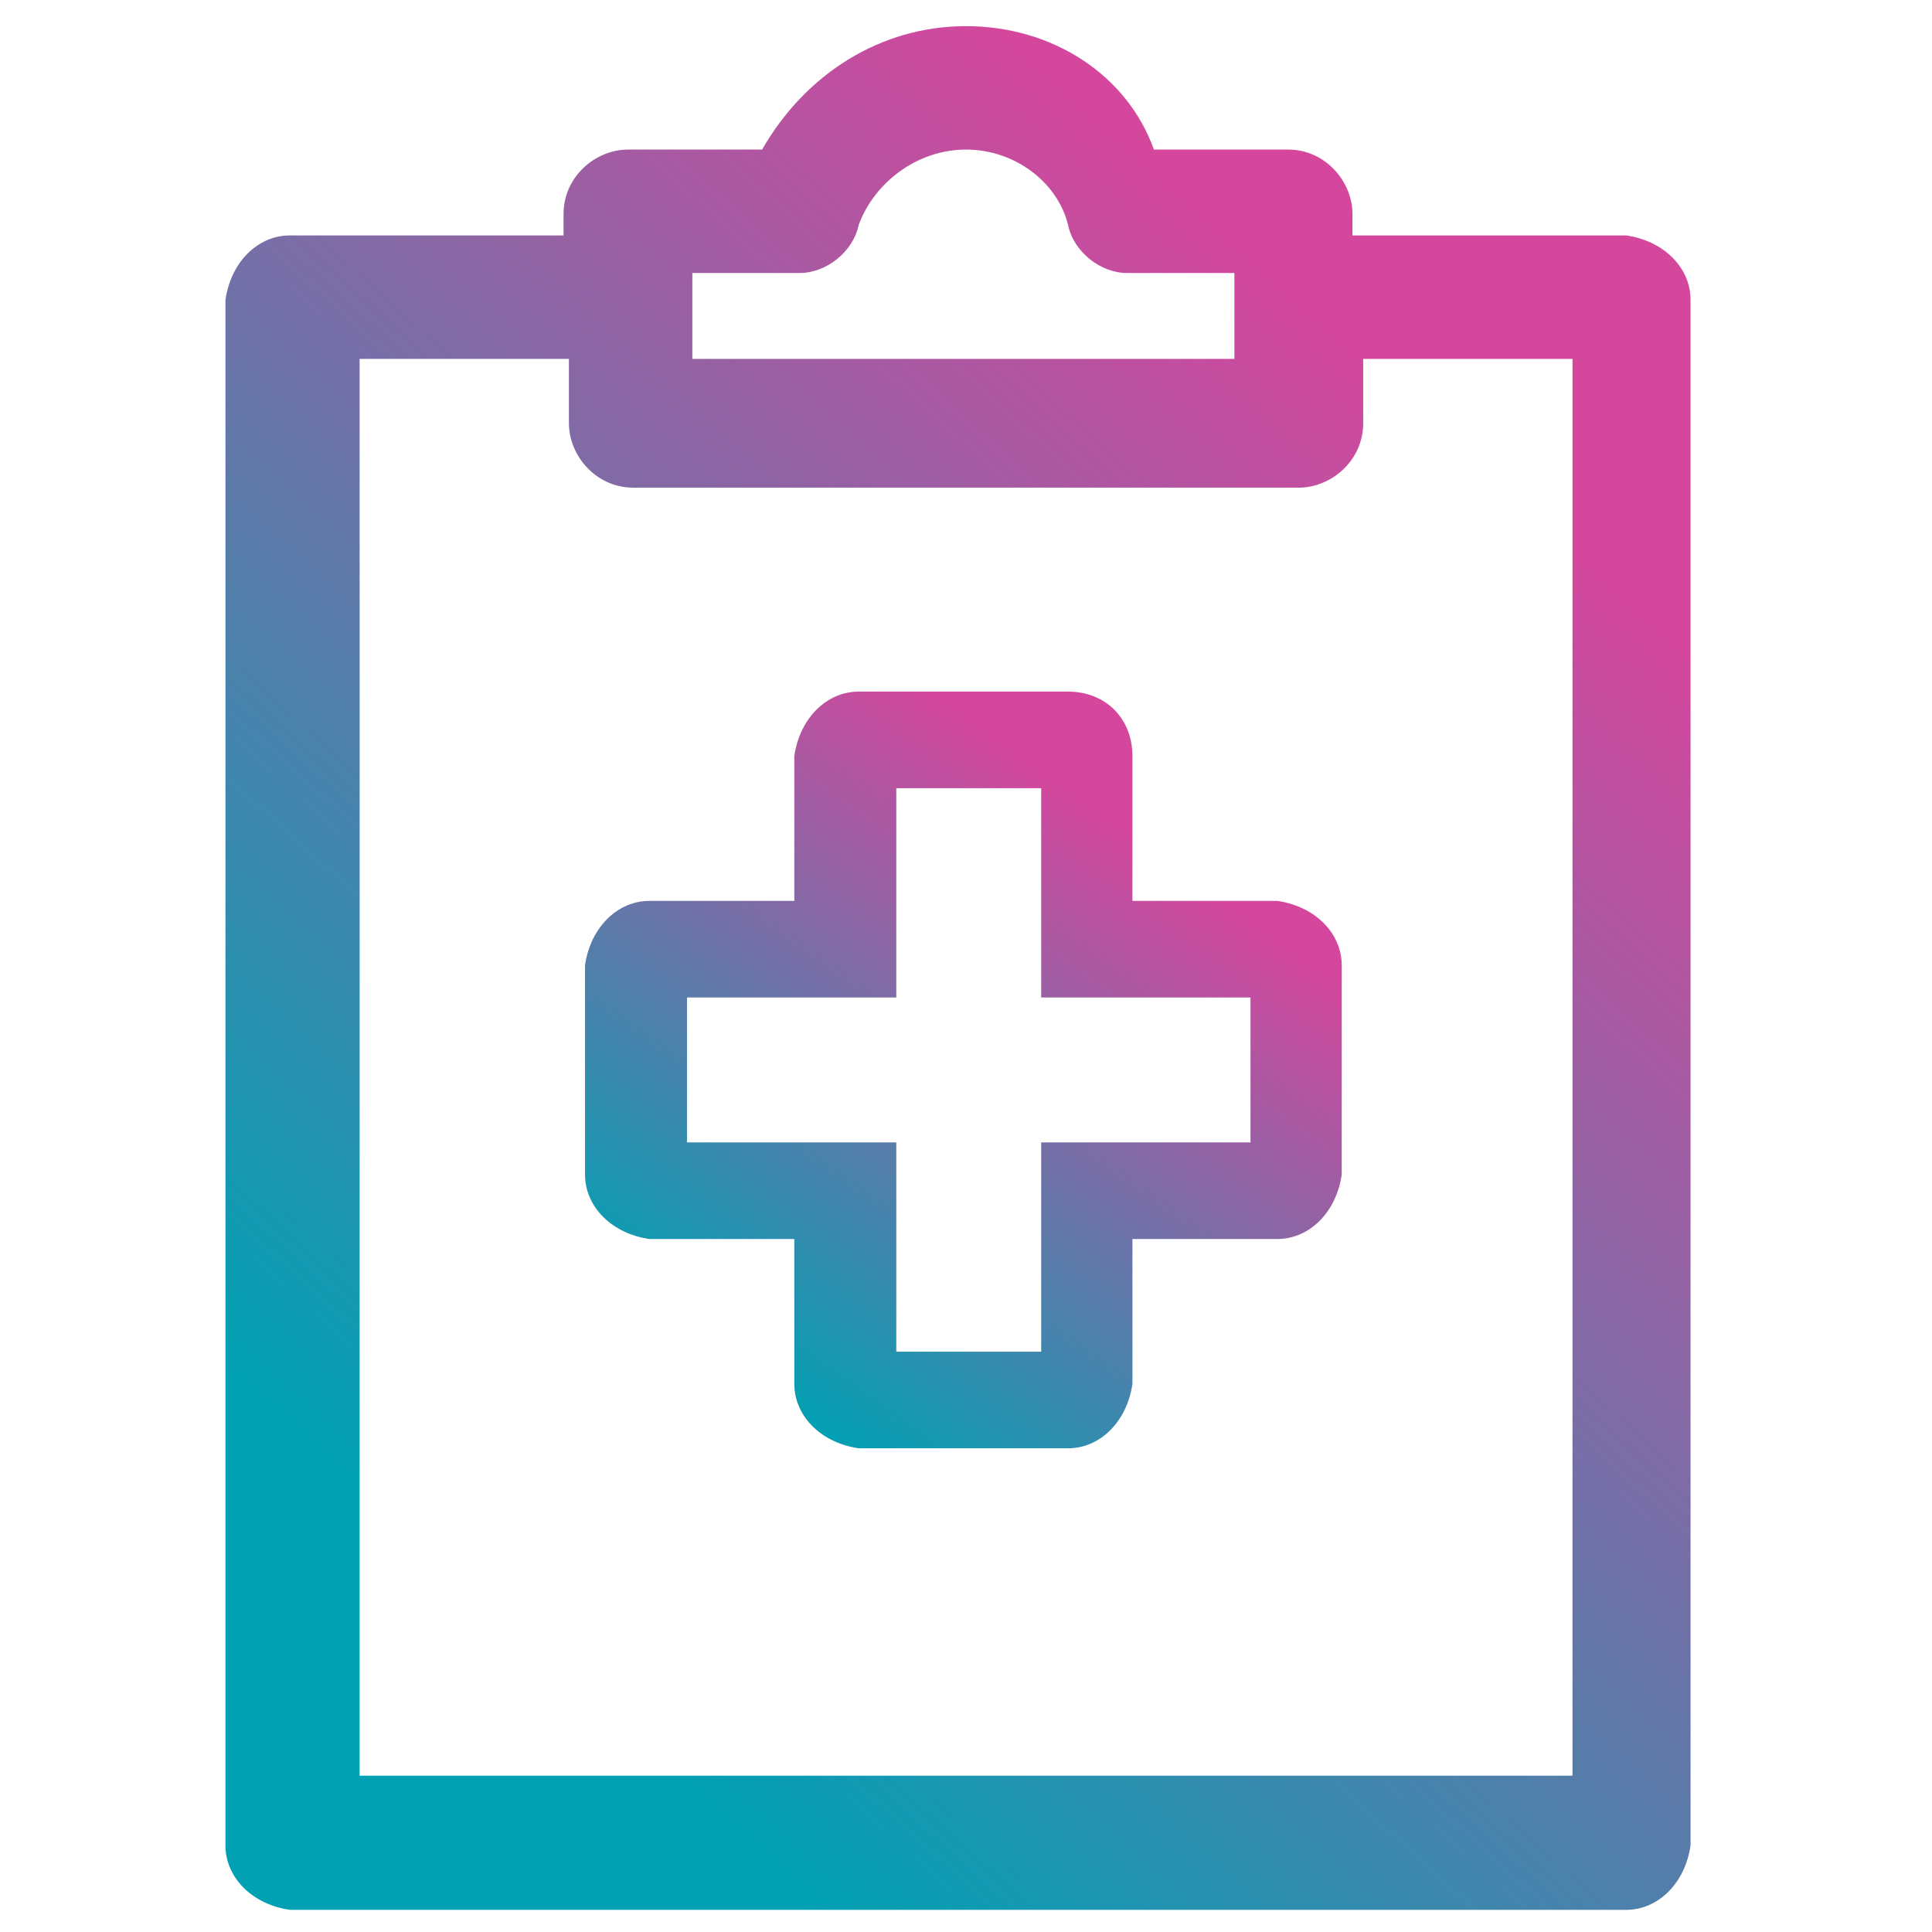
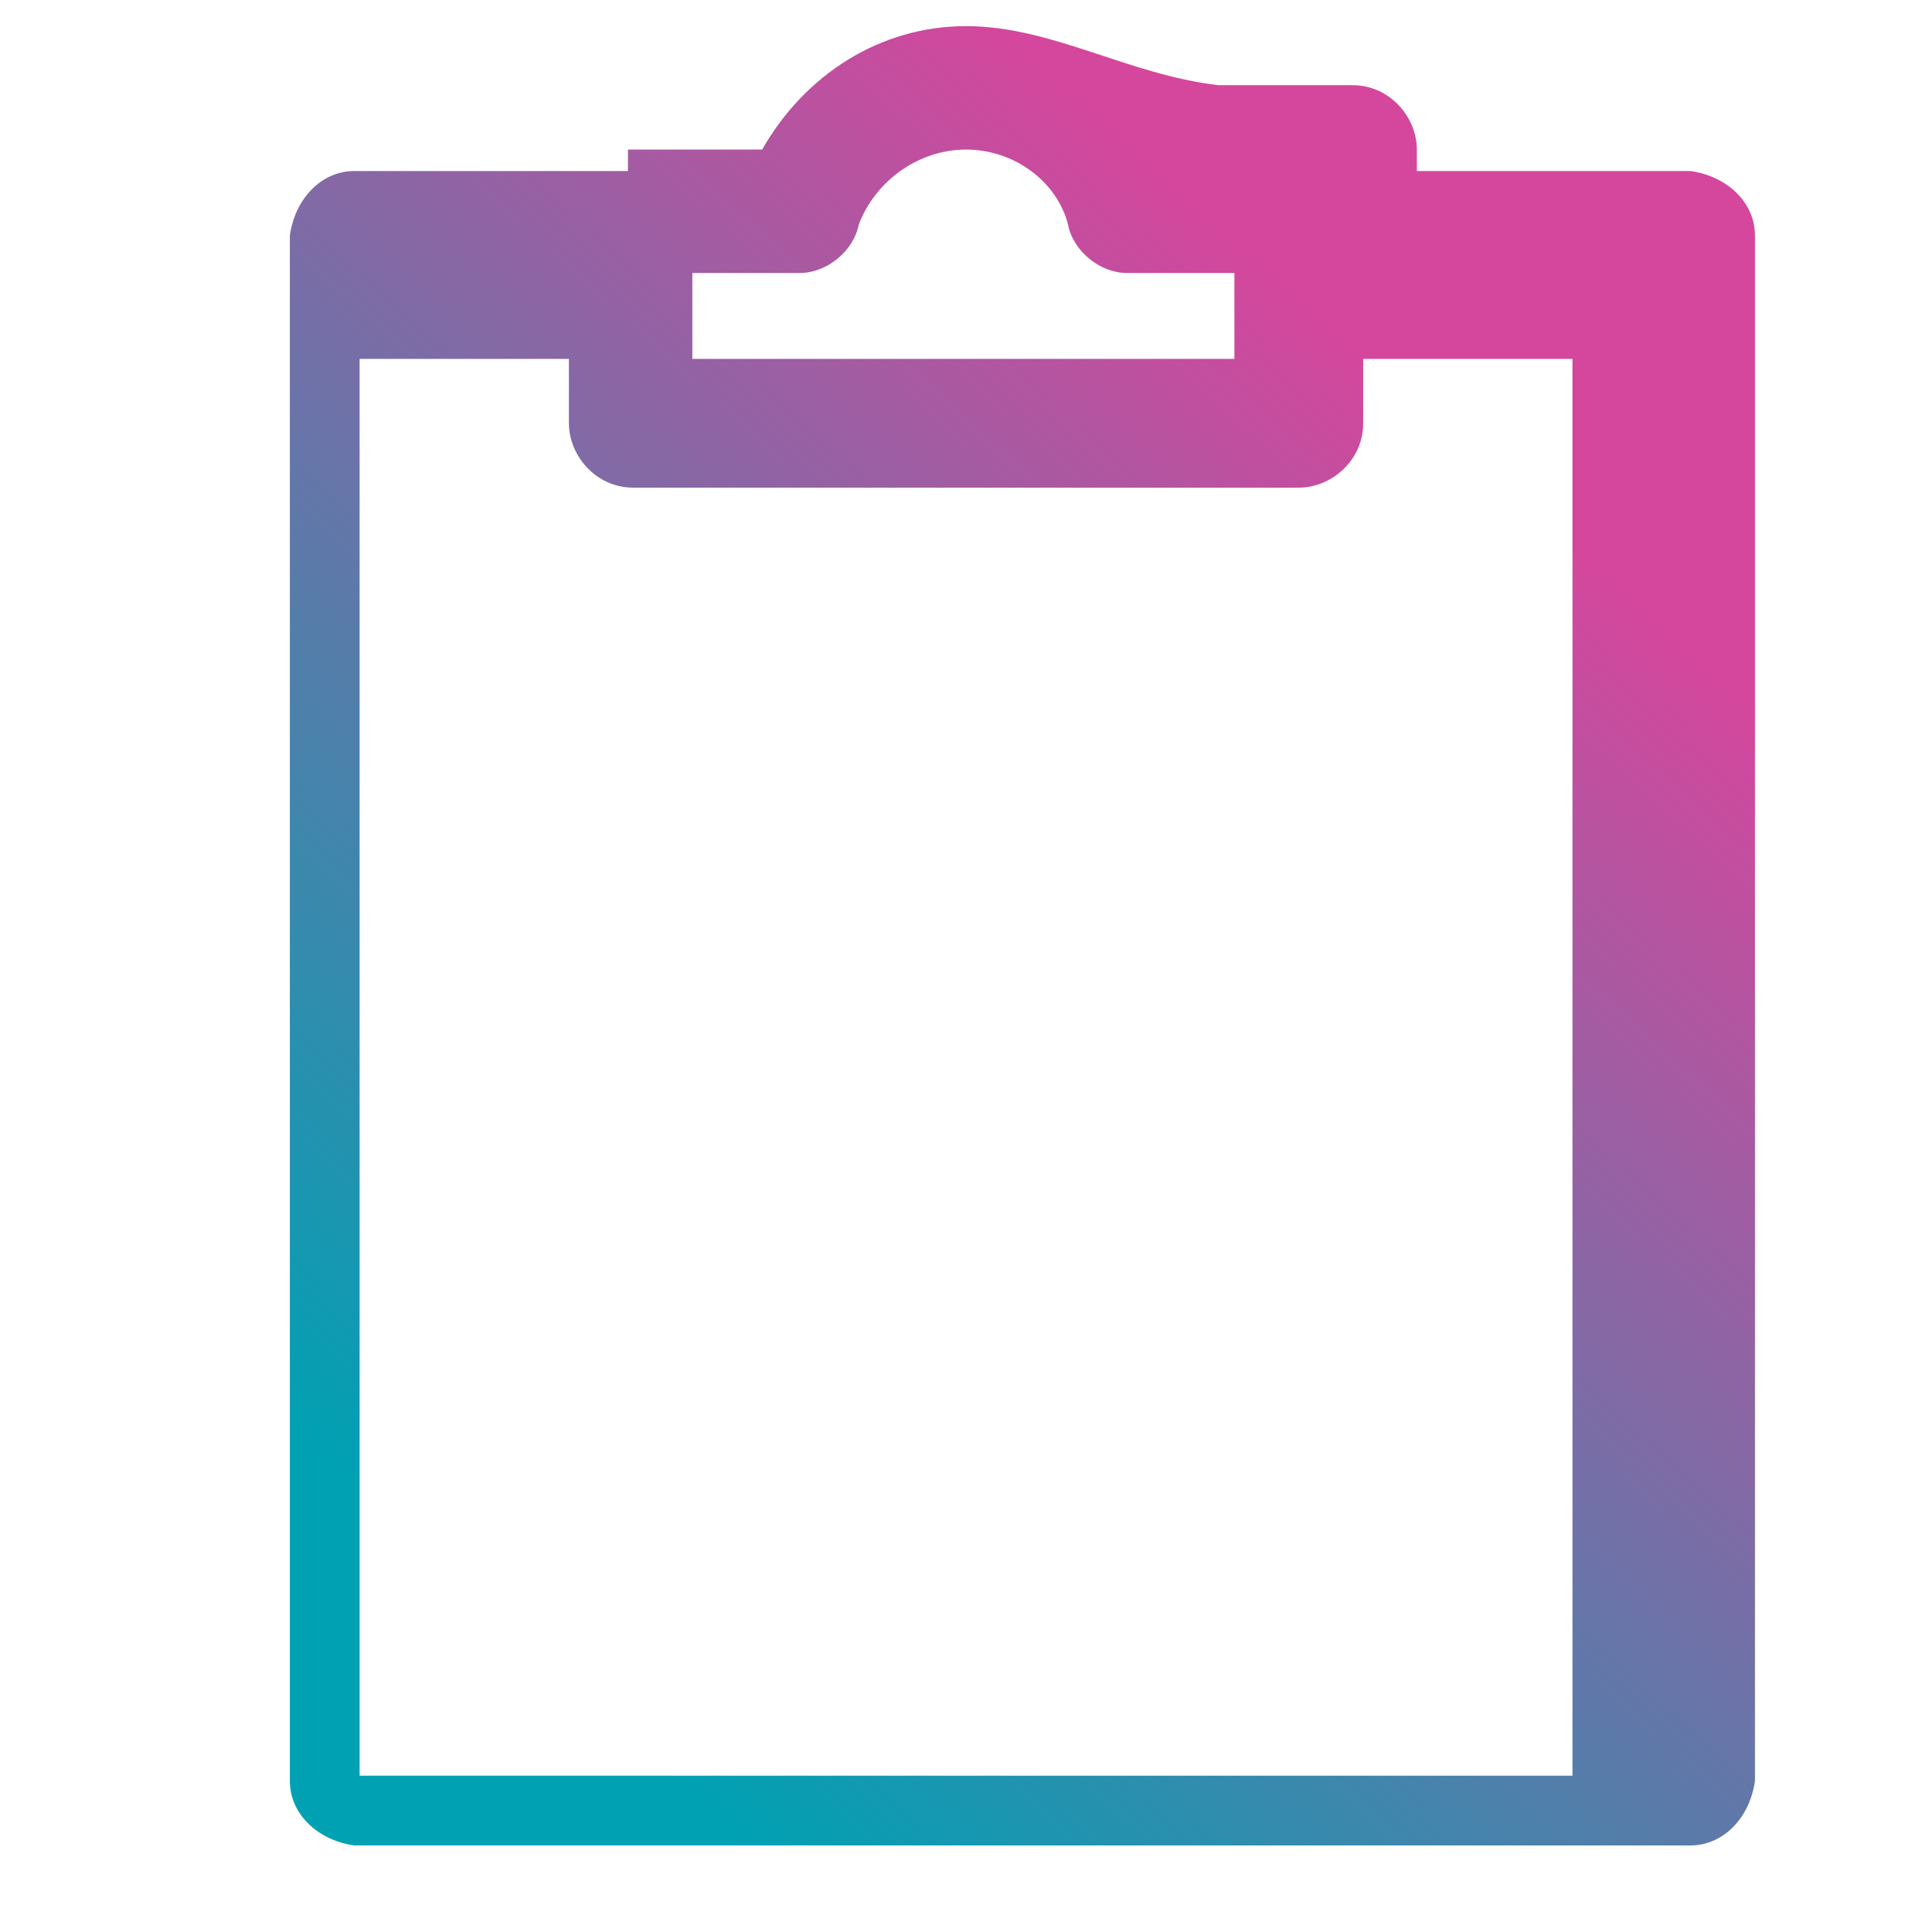
<svg xmlns="http://www.w3.org/2000/svg" version="1.1" id="Layer_1" x="0px" y="0px" viewBox="0 0 36 36" style="enable-background:new 0 0 36 36;" xml:space="preserve">
  <style type="text/css">
	.st0{fill:url(#Path_1953_00000142868576318465738360000005928241214196946828_);}
	.st1{fill:url(#Path_1954_00000160871585549361322900000007596705543578002068_);}
	.st2{fill:url(#Path_1955_00000082363700439163339910000000458042891624797618_);}
	.st3{fill:url(#Path_1956_00000145059888552017955690000000901786593939400377_);}
	.st4{fill:url(#Path_1957_00000044878779603442405860000012518614438652525202_);}
	.st5{fill:url(#Path_1958_00000162329193402893651340000012881701782200033675_);}
	.st6{fill:url(#Path_1959_00000152964584543175793850000017962608202686626695_);}
	.st7{fill:url(#Path_1970_00000088824667938141279550000006711758044798604468_);}
	.st8{fill:url(#Path_1968_00000157996550277923222780000008006819954540798115_);}
	.st9{fill:url(#Path_1961_00000017475073005247980860000010264729050278123907_);}
	.st10{fill:url(#Path_1975_00000114049412049124014520000002119455342374892928_);}
	.st11{fill:url(#Path_1976_00000008846999605201066400000006857489604011644332_);}
	.st12{fill:url(#Path_1971_00000106844091849411039490000010875532685869168301_);}
	.st13{fill:url(#Path_1972_00000116958296086902182620000009014796368448464813_);}
	.st14{fill:url(#Path_1973_00000041297447452040226220000008830755895703799183_);}
	.st15{fill:url(#Path_1974_00000127005568334213754130000014129828776883706771_);}
</style>
  <g id="Group_129" transform="translate(1390.501 9005.687)">
    <linearGradient id="Path_1973_00000173858860573330200500000013467394108800750465_" gradientUnits="userSpaceOnUse" x1="-2544.467" y1="-8420.889" x2="-2545.042" y2="-8421.691" gradientTransform="matrix(12.741 0 0 -12.74 31049.697 -116272.312)">
      <stop offset="0" style="stop-color:#D4479D" />
      <stop offset="1" style="stop-color:#00A1B3" />
    </linearGradient>
-     <path id="Path_1973" style="fill:url(#Path_1973_00000173858860573330200500000013467394108800750465_);" d="M-1370.6-8992.8h-3.9   c-0.6,0-1.1,0.5-1.2,1.2v2.7h-2.7c-0.6,0-1.1,0.5-1.2,1.2v3.9c0,0.6,0.5,1.1,1.2,1.2h2.7v2.7c0,0.6,0.5,1.1,1.2,1.2h3.9   c0.6,0,1.1-0.5,1.2-1.2v-2.7h2.7c0.6,0,1.1-0.5,1.2-1.2v-3.9c0-0.6-0.5-1.1-1.2-1.2h-2.7v-2.7   C-1369.4-8992.3-1369.9-8992.8-1370.6-8992.8 M-1371.1-8991v3.9h3.9v2.7h-3.9v3.9h-2.7v-3.9h-3.9v-2.7h3.9v-3.9H-1371.1z" />
    <linearGradient id="Path_1974_00000036934308592596990070000010012698947250336181_" gradientUnits="userSpaceOnUse" x1="-2560.606" y1="-8436.776" x2="-2561.181" y2="-8437.579" gradientTransform="matrix(24.774 0 0 -31.852 62070.781 -277726.281)">
      <stop offset="0" style="stop-color:#D4479D" />
      <stop offset="1" style="stop-color:#00A1B3" />
    </linearGradient>
-     <path id="Path_1974" style="fill:url(#Path_1974_00000036934308592596990070000010012698947250336181_);" d="M-1372.5-9005.2   c-1.6,0-3,0.9-3.8,2.3h-2.5c-0.6,0-1.2,0.5-1.2,1.2l0,0v0.4h-5.1c-0.6,0-1.1,0.5-1.2,1.2v28.8c0,0.6,0.5,1.1,1.2,1.2h24.9   c0.6,0,1.1-0.5,1.2-1.2v-28.8c0-0.6-0.5-1.1-1.2-1.2h-5.1v-0.4c0-0.6-0.5-1.2-1.2-1.2l0,0h-2.5   C-1369.5-9004.3-1370.9-9005.2-1372.5-9005.2 M-1372.5-9002.9c0.9,0,1.7,0.6,1.9,1.4c0.1,0.5,0.6,0.9,1.1,0.9h2v1.6h-10.1v-1.6h2   c0.5,0,1-0.4,1.1-0.9C-1374.2-9002.3-1373.4-9002.9-1372.5-9002.9 M-1383.8-8999h3.9v1.2c0,0.6,0.5,1.2,1.2,1.2c0,0,0,0,0,0h12.4   c0.6,0,1.2-0.5,1.2-1.2l0,0v-1.2h3.9v26.4h-22.6V-8999z" />
+     <path id="Path_1974" style="fill:url(#Path_1974_00000036934308592596990070000010012698947250336181_);" d="M-1372.5-9005.2   c-1.6,0-3,0.9-3.8,2.3h-2.5l0,0v0.4h-5.1c-0.6,0-1.1,0.5-1.2,1.2v28.8c0,0.6,0.5,1.1,1.2,1.2h24.9   c0.6,0,1.1-0.5,1.2-1.2v-28.8c0-0.6-0.5-1.1-1.2-1.2h-5.1v-0.4c0-0.6-0.5-1.2-1.2-1.2l0,0h-2.5   C-1369.5-9004.3-1370.9-9005.2-1372.5-9005.2 M-1372.5-9002.9c0.9,0,1.7,0.6,1.9,1.4c0.1,0.5,0.6,0.9,1.1,0.9h2v1.6h-10.1v-1.6h2   c0.5,0,1-0.4,1.1-0.9C-1374.2-9002.3-1373.4-9002.9-1372.5-9002.9 M-1383.8-8999h3.9v1.2c0,0.6,0.5,1.2,1.2,1.2c0,0,0,0,0,0h12.4   c0.6,0,1.2-0.5,1.2-1.2l0,0v-1.2h3.9v26.4h-22.6V-8999z" />
  </g>
</svg>